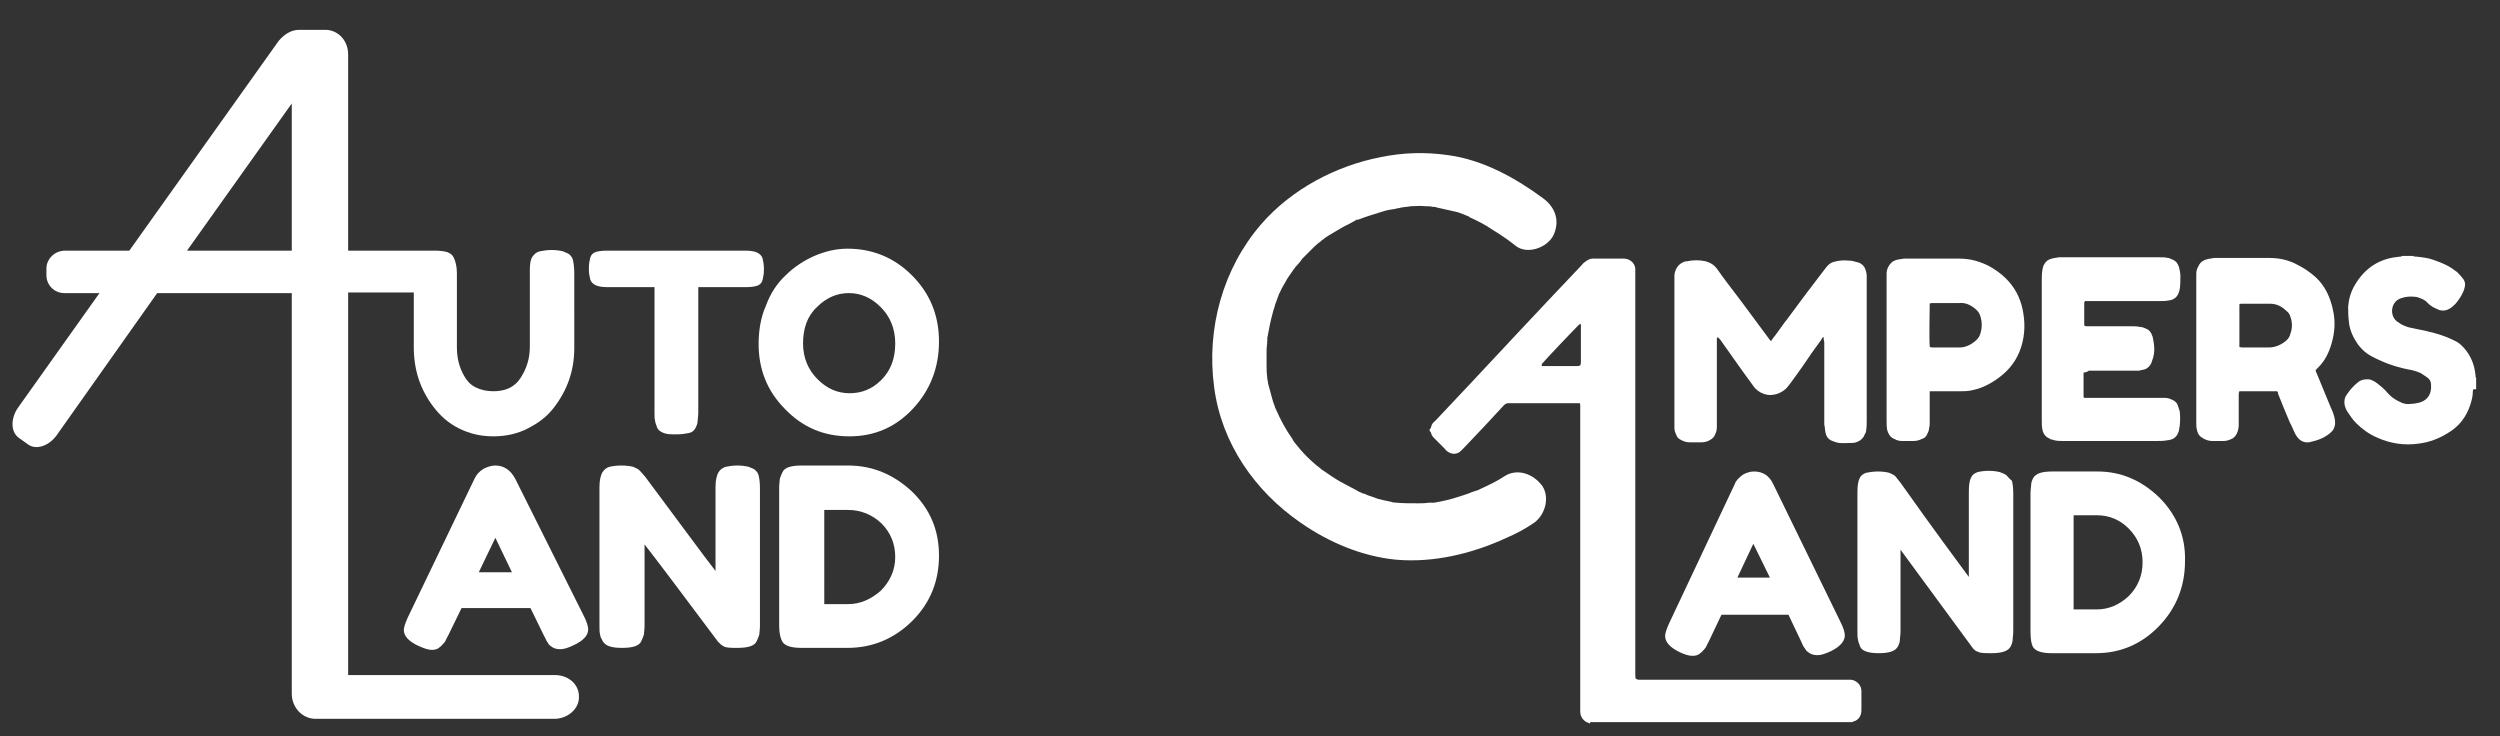
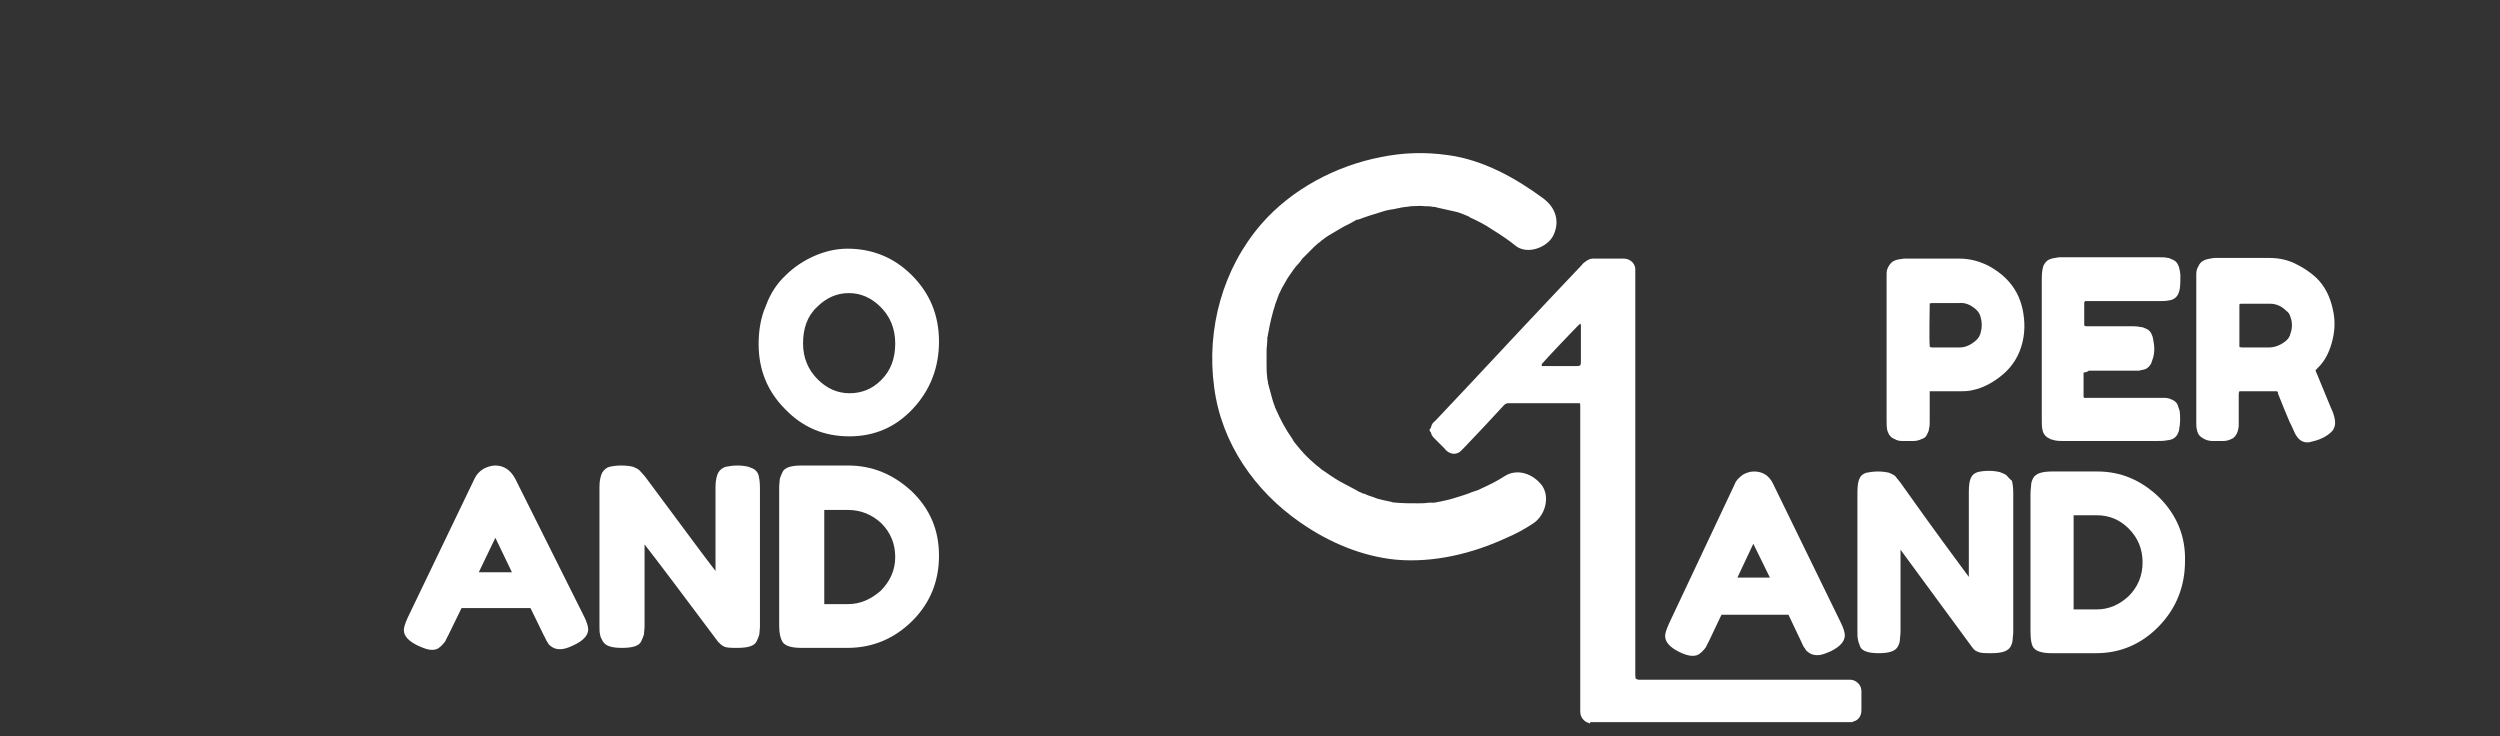
<svg xmlns="http://www.w3.org/2000/svg" version="1.0" id="Ebene_1" x="0px" y="0px" viewBox="0 0 377 111" style="enable-background:new 0 0 377 111;" xml:space="preserve">
  <rect x="0" y="0" width="377" height="111" fill="#333333" stroke="none" />
  <style type="text/css">
	.st0{fill:#FFFFFF;}
</style>
  <path class="st0" d="M262,87.1l2.4-5.1l2.5,5.1H262z M267.4,73c-0.6-1.3-1.6-1.9-2.9-1.9c-0.6,0-1.2,0.2-1.7,0.5  c-0.5,0.4-1,0.8-1.2,1.4l-9.9,21c-0.4,0.9-0.6,1.5-0.6,1.9c0,0.9,0.7,1.7,2.1,2.4c0.8,0.4,1.5,0.6,2,0.6c0.5,0,0.9-0.1,1.2-0.4  c0.3-0.2,0.5-0.5,0.7-0.7s0.3-0.6,0.6-1.1l1.9-4h10.1l1.9,4c0.2,0.5,0.4,0.9,0.6,1.1c0.1,0.3,0.4,0.5,0.7,0.7  c0.3,0.2,0.7,0.3,1.2,0.3c0.5,0,1.1-0.2,2-0.6c1.4-0.7,2.1-1.5,2.1-2.4c0-0.4-0.2-1.1-0.6-1.9L267.4,73z" />
  <path class="st0" d="M302.6,71.7c-0.2-0.2-0.5-0.3-1-0.5c-0.4-0.1-1-0.2-1.7-0.2c-0.7,0-1.3,0.1-1.7,0.2c-0.5,0.2-0.8,0.4-1,0.9  c-0.2,0.4-0.3,1.1-0.3,2.1V87c-1.7-2.3-5.2-7-10.3-14.2c-0.5-0.6-0.7-0.9-0.8-1c-0.2-0.2-0.5-0.3-0.9-0.5c-0.4-0.1-1-0.2-1.7-0.2  c-0.7,0-1.3,0.1-1.8,0.2c-0.5,0.2-0.8,0.4-1,0.9c-0.2,0.4-0.3,1.1-0.3,2.1v20.9c0,0.6,0,1,0.1,1.3c0,0.3,0.2,0.6,0.3,1  c0.3,0.7,1.3,1,2.8,1c1.6,0,2.5-0.3,2.9-1c0.2-0.4,0.3-0.7,0.3-1c0-0.3,0.1-0.7,0.1-1.3V82.9c1.7,2.3,5.3,7.2,10.8,14.7  c0.2,0.3,0.5,0.6,0.9,0.7c0.4,0.2,1,0.2,2,0.2c1.6,0,2.5-0.3,2.9-1c0.2-0.4,0.3-0.7,0.3-1s0.1-0.7,0.1-1.3V74.4  c0-0.9-0.1-1.5-0.2-1.9C303,72.2,302.8,71.9,302.6,71.7" />
  <path class="st0" d="M321,89.9c-1.4,1.3-3,2-4.8,2h-3.5V77.7h3.5c1.9,0,3.5,0.7,4.8,2c1.4,1.4,2.1,3.1,2.1,5.1  C323.1,86.8,322.4,88.5,321,89.9 M325.6,75c-2.7-2.6-5.8-3.9-9.3-3.9l-6.8,0c-1.6,0-2.5,0.3-2.9,1c-0.2,0.4-0.3,0.7-0.3,1  s-0.1,0.7-0.1,1.3v20.8c0,1.1,0.1,1.9,0.4,2.4c0.4,0.6,1.3,0.9,2.8,0.9h6.7c3.7,0,6.9-1.4,9.5-4.1c2.6-2.7,3.9-6,3.9-9.8  C329.6,80.8,328.2,77.6,325.6,75" />
  <path class="st0" d="M226.9,71.8c-1.2,0.8-2.5,1.4-3.8,2c-0.7,0.4,0.6-0.2-0.2,0.1c-0.3,0.1-0.6,0.2-0.9,0.3c-0.7,0.3-1.4,0.5-2,0.7  c-1.2,0.4-2.5,0.7-3.7,0.9c-0.3,0-0.6,0.1-0.8,0.1c0,0,0.9-0.1,0.4-0.1c-0.1,0-0.3,0-0.4,0c-0.6,0.1-1.2,0.1-1.7,0.1  c-1.1,0-2.2,0-3.3-0.1c-0.3,0-0.6-0.1-0.8-0.1c0,0,0.9,0.2,0.5,0.1c-0.1,0-0.2,0-0.3-0.1c-0.5-0.1-0.9-0.2-1.4-0.3  c-0.4-0.1-0.9-0.2-1.3-0.4c-0.3-0.1-0.6-0.2-0.9-0.3c-0.2-0.1-1.1-0.5-0.6-0.2c0.5,0.2-0.3-0.1-0.4-0.2c-0.3-0.1-0.5-0.2-0.8-0.4  c-0.6-0.3-1.1-0.6-1.7-0.9c-1-0.5-1.9-1.1-2.9-1.8c-0.2-0.1-0.4-0.3-0.6-0.4c-0.1-0.1-0.2-0.2-0.3-0.2c0,0,0.7,0.6,0.4,0.3  c-0.4-0.4-0.9-0.7-1.3-1.1c-0.7-0.6-1.4-1.3-2-2c-0.3-0.4-0.6-0.7-0.9-1.1c-0.1-0.1-0.6-0.8-0.1-0.2c0.5,0.6-0.1-0.1-0.2-0.3  c-1-1.4-1.8-2.9-2.5-4.5c-0.3-0.6,0.4,1,0.1,0.3c-0.1-0.2-0.1-0.4-0.2-0.5c-0.1-0.4-0.3-0.8-0.4-1.2c-0.2-0.7-0.4-1.5-0.6-2.2  c-0.1-0.3-0.1-0.7-0.2-1c0-0.2-0.1-0.3-0.1-0.5c0-0.1,0-0.2,0-0.2c-0.1-0.4,0.1,1.2,0.1,0.5c-0.1-0.7-0.1-1.3-0.1-2c0-0.7,0-1.3,0-2  c0-0.5,0.1-1,0.1-1.5c0-0.3,0.1-0.5,0.1-0.8c0,0-0.1,0.9-0.1,0.4c0-0.2,0.1-0.3,0.1-0.5c0.2-1.1,0.4-2.1,0.7-3.2  c0.1-0.5,0.3-0.9,0.4-1.4c0.1-0.3,0.2-0.5,0.3-0.8c0.1-0.2,0.4-1,0.1-0.4c-0.3,0.7,0-0.1,0.1-0.2c0.1-0.2,0.2-0.4,0.3-0.6  c0.2-0.5,0.5-0.9,0.7-1.3c0.4-0.8,1-1.5,1.5-2.3c0.1-0.2-0.6,0.8-0.1,0.2c0.1-0.2,0.2-0.3,0.4-0.5c0.3-0.3,0.6-0.7,0.8-1  c0.6-0.6,1.2-1.2,1.8-1.8c0.3-0.3,0.6-0.5,0.9-0.8c0.2-0.2-0.9,0.7-0.2,0.2c0.2-0.1,0.3-0.3,0.5-0.4c0.6-0.5,1.3-0.9,2-1.3  c0.7-0.4,1.3-0.8,2-1.1c0.3-0.2,0.6-0.3,0.9-0.5c0.1-0.1,0.3-0.2,0.5-0.2c0,0-1.1,0.5-0.5,0.2c0.1,0,0.2-0.1,0.3-0.1  c1.3-0.5,2.6-0.9,3.9-1.3c0.6-0.2,1.2-0.3,1.9-0.4c0.3-0.1,0.6-0.1,0.9-0.2c0.2,0,1.3-0.2,0.4-0.1c-0.9,0.1,0,0,0.3,0  c0.3,0,0.6-0.1,0.8-0.1c0.7,0,1.4-0.1,2.1,0c0.4,0,0.8,0,1.2,0.1c0.2,0,0.4,0,0.6,0.1c0.1,0,0.2,0,0.3,0c0.8,0.1-0.8-0.1-0.3,0  c0.9,0.2,1.8,0.4,2.7,0.6c0.5,0.1,1,0.3,1.5,0.5c0.2,0.1,0.5,0.2,0.7,0.3c0.9,0.3-0.5-0.2,0.1,0.1c1.1,0.5,2.3,1.1,3.3,1.8  c1.3,0.8,2.5,1.6,3.6,2.5c1.7,1.3,4.6,0.3,5.6-1.5c1.1-2.2,0.4-4.3-1.5-5.7c-4.2-3.1-9.1-5.8-14.3-6.5c-3.5-0.5-6.8-0.4-10.2,0.3  c-6.7,1.3-13.4,4.8-18,10.1c-5.8,6.7-8.3,15.8-7.1,24.6c1.1,8.5,6.2,15.7,13,20.4c4.3,3,9.3,5.1,14.4,5.6c5.7,0.5,11.5-0.9,16.7-3.3  c1.4-0.6,2.7-1.3,3.9-2.1c1.8-1.1,2.7-3.8,1.5-5.7C231.2,71.4,228.8,70.6,226.9,71.8" />
  <path class="st0" d="M232.5,55.2c0.1,0,0.2,0,0.3,0c0.3,0,0.6,0,0.9,0c1.4,0,2.8,0,4.1,0c0.2,0,0.3,0,0.5-0.1  c0.1-0.2,0.1-0.4,0.1-0.6c0-1.7,0-3.4,0-5.1c0-0.1,0-0.3,0-0.4c0-0.1-0.1-0.1-0.1-0.2c-0.3,0.2-5.5,5.7-5.8,6.1  C232.5,55.1,232.5,55.1,232.5,55.2 M239.8,109.1c-0.1,0-0.2-0.1-0.3-0.1c-0.6-0.2-1.2-0.8-1.2-1.7c0-0.2,0-0.4,0-0.6c0-15,0-30,0-45  c0-0.2,0-0.4,0-0.6c0-0.1,0-0.2-0.1-0.3c-0.2,0-0.3,0-0.4,0c-3.4,0-6.9,0-10.3,0c-0.3,0-0.5,0.1-0.7,0.3c-2,2.2-4.1,4.4-6.1,6.5  c-0.1,0.1-0.3,0.3-0.4,0.4c-0.5,0.5-1.3,0.6-2,0.1c-0.1-0.1-0.3-0.2-0.4-0.4c-0.5-0.5-1-1-1.5-1.5c-0.3-0.3-0.5-0.5-0.6-0.9  c0-0.1-0.1-0.2-0.2-0.3v-0.3c0.1-0.1,0.2-0.1,0.2-0.3c0.1-0.4,0.3-0.7,0.6-0.9c1.6-1.7,3.3-3.5,4.9-5.2c5.7-6.1,11.4-12.2,17.2-18.3  c0.2-0.3,0.5-0.5,0.8-0.7c0.3-0.2,0.6-0.3,0.9-0.3c1.6,0,3.1,0,4.7,0c0.7,0,1.6,0.5,1.7,1.5c0,0.1,0,0.3,0,0.4c0,0.2,0,0.4,0,0.5  c0,20.1,0,40.2,0,60.3c0,0.2,0,0.5,0.1,0.7c0.1,0,0.2,0,0.3,0.1c0.2,0,0.4,0,0.6,0c10.3,0,20.6,0,30.9,0c0.2,0,0.3,0,0.5,0  c0.8,0,1.7,0.7,1.7,1.7c0,0.6,0,1.1,0,1.7c0,0.4,0,0.8,0,1.2c0,0.8-0.4,1.5-1.2,1.7c-0.1,0-0.1,0.1-0.2,0.1H239.8z" />
-   <path class="st0" d="M373,58.7c-0.1,0.1-0.1,0.3-0.1,0.4c0,0.7-0.2,1.4-0.4,2c-0.6,1.8-1.7,3.2-3.2,4.1c-1.4,0.9-2.9,1.5-4.6,1.7  c-2.1,0.3-4.2,0-6.2-0.9c-1.2-0.5-2.3-1.3-3.2-2.2c-0.5-0.5-0.9-1.1-1.3-1.7c-0.2-0.3-0.3-0.6-0.4-0.9c-0.1-0.5-0.1-0.9,0.1-1.4  c0.1-0.1,0.1-0.2,0.2-0.3c0.4-0.6,0.9-1.2,1.5-1.7c0.4-0.4,0.9-0.6,1.5-0.6c0.3,0,0.6,0,0.9,0.2c0.3,0.1,0.5,0.3,0.8,0.5  c0.5,0.4,1,0.8,1.4,1.3c0.5,0.6,1.2,1.1,1.9,1.4c0.5,0.3,1.1,0.4,1.7,0.3c0.4,0,0.9-0.1,1.3-0.2c1.3-0.4,1.8-1.4,1.7-2.7  c0-0.5-0.2-0.8-0.6-1.1c-0.3-0.2-0.6-0.4-0.9-0.6c-0.6-0.3-1.3-0.5-2-0.6c-2-0.4-3.9-1.1-5.7-2.1c-0.7-0.4-1.2-0.9-1.7-1.5  c-0.8-1.1-1.4-2.3-1.5-3.7c-0.1-0.7-0.1-1.5-0.1-2.2c0.1-1.1,0.4-2.2,1-3.2c1.4-2.4,3.4-3.8,6-4.2c0.3,0,0.6-0.1,0.9-0.1  c0.1,0,0.2-0.1,0.3-0.1h1.6c0.1,0.1,0.3,0.1,0.5,0.1c0.9,0.1,1.8,0.2,2.6,0.5c1.1,0.4,2.2,0.8,3.2,1.6c0.1,0.1,0.2,0.1,0.3,0.2  c0.3,0.3,0.6,0.6,0.9,1c0.4,0.5,0.4,1,0.2,1.6c0,0.1-0.1,0.2-0.1,0.3c-0.3,0.7-0.7,1.3-1.2,1.9c-0.3,0.3-0.6,0.6-1,0.8  c-0.4,0.2-0.8,0.3-1.2,0.2c-0.2,0-0.4-0.1-0.6-0.2c-0.5-0.2-1-0.5-1.4-0.9c-0.4-0.5-1-0.7-1.6-0.9c-0.6-0.1-1.2-0.1-1.8,0  c-0.4,0.1-0.8,0.2-1.1,0.4c-1.1,0.7-1.2,2.5-0.1,3.3c0.2,0.1,0.4,0.3,0.6,0.4c0.6,0.3,1.1,0.5,1.8,0.6c0.8,0.2,1.6,0.3,2.3,0.5  c1.3,0.3,2.6,0.7,3.8,1.3c0.4,0.2,0.8,0.4,1.1,0.7c1.3,1.2,2,2.7,2.2,4.5c0,0.2,0,0.4,0.1,0.5V58.7z" />
-   <path class="st0" d="M275,50.8c-0.2,0.1-0.3,0.3-0.4,0.5c-0.9,1.2-1.8,2.5-2.6,3.7c-0.8,1.1-1.6,2.3-2.4,3.3  c-0.7,0.9-2.2,1.6-3.6,1.1c-0.6-0.2-1.2-0.6-1.6-1.2c-1.7-2.3-3.3-4.6-5-7c-0.1-0.1-0.2-0.2-0.3-0.3c0,0-0.1,0-0.1-0.1  c0,0.1,0,0.1-0.1,0.2c0,0.2,0,0.3,0,0.5c0,4,0,8,0,12c0,0.3,0,0.6,0,1c0,0.5-0.2,0.9-0.4,1.3c-0.2,0.3-0.4,0.4-0.7,0.6  c-0.4,0.2-0.8,0.3-1.2,0.3c-0.6,0-1.2,0-1.8,0c-0.4,0-0.8-0.1-1.2-0.3c-0.4-0.2-0.7-0.4-0.8-0.8c-0.2-0.4-0.3-0.7-0.3-1.1  c0-0.3,0-0.7,0-1c0-7,0-14,0-21c0-0.3,0-0.6,0-0.9c0-0.4,0.1-0.7,0.3-1.1c0.2-0.4,0.5-0.7,0.9-0.9c0.2-0.1,0.4-0.2,0.7-0.2  c0.9-0.2,1.9-0.2,2.8,0c0.1,0,0.2,0.1,0.3,0.1c0.6,0.2,1,0.5,1.4,1c1.1,1.6,2.3,3.1,3.5,4.7c1.4,1.9,2.9,3.9,4.3,5.8  c0.1,0.1,0.2,0.3,0.3,0.4c0.2,0,0.2-0.2,0.3-0.3c0.8-1,1.5-2.1,2.3-3.1c1.9-2.6,3.8-5.1,5.8-7.7c0.3-0.4,0.7-0.7,1.1-0.8  c0.7-0.2,1.5-0.3,2.3-0.2c0.4,0,0.8,0.1,1.1,0.2c0.1,0,0.3,0.1,0.4,0.1c0.5,0.2,0.8,0.5,1,1c0.1,0.3,0.2,0.7,0.2,1  c0,0.5,0,0.9,0,1.4c0,6.8,0,13.5,0,20.3c0,0.6,0,1.1-0.1,1.7c0,0.2-0.1,0.3-0.2,0.5c-0.2,0.6-0.7,1-1.3,1.2c-0.3,0.1-0.7,0.1-1,0.1  c-0.7,0-1.3,0.1-2-0.1c-0.3-0.1-0.6-0.2-0.8-0.3c-0.4-0.2-0.7-0.6-0.8-1.1c-0.1-0.4-0.1-0.9-0.2-1.3c0-0.2,0-0.4,0-0.6  c0-3.9,0-7.8,0-11.8C275,51.2,275,51,275,50.8" />
  <path class="st0" d="M314.2,56.2c0,0.1,0,0.1,0,0.2c0,1.1,0,2.3,0,3.4c0,0,0,0.1,0.1,0.2c0.1,0,0.1,0,0.2,0c0.2,0,0.3,0,0.5,0  c3.5,0,7,0,10.5,0c0.3,0,0.7,0,1,0c0.5,0,0.9,0.2,1.3,0.4c0.3,0.2,0.5,0.4,0.6,0.7c0.1,0.3,0.2,0.6,0.3,0.9c0.1,0.9,0.1,1.9-0.1,2.8  c0,0,0,0.1,0,0.1c-0.3,1-0.8,1.4-1.8,1.5c-0.5,0.1-1,0.1-1.5,0.1c-4.7,0-9.4,0-14.1,0c-0.6,0-1.2,0-1.7-0.2c-0.2,0-0.3-0.1-0.5-0.2  c-0.5-0.2-0.9-0.7-1-1.3c-0.1-0.5-0.1-0.9-0.1-1.4c0-0.1,0-0.3,0-0.4c0-6.9,0-13.8,0-20.7c0-0.5,0-1.1,0.1-1.6  c0-0.2,0.1-0.3,0.1-0.5c0.2-0.5,0.5-0.9,1-1.1c0.5-0.2,0.9-0.2,1.4-0.3c0.2,0,0.4,0,0.6,0c4.9,0,9.8,0,14.7,0c0.4,0,0.8,0,1.1,0.1  c0.2,0,0.4,0.1,0.6,0.2c0.6,0.2,0.9,0.6,1.1,1.2c0.1,0.4,0.2,0.9,0.2,1.3c0,0.7,0,1.4-0.1,2c0,0.1-0.1,0.3-0.1,0.4  c-0.2,0.7-0.7,1.2-1.5,1.3c-0.5,0.1-0.9,0.1-1.4,0.1c-3.6,0-7.1,0-10.7,0c-0.2,0-0.4,0-0.6,0c0,0.1-0.1,0.2-0.1,0.2  c0,1.1,0,2.3,0,3.4c0,0,0,0.1,0,0.1c0.1,0,0.2,0.1,0.3,0.1c0.1,0,0.3,0,0.4,0c2.1,0,4.3,0,6.4,0c0.4,0,0.9,0,1.3,0.1  c0.4,0,0.8,0.2,1.2,0.4c0.3,0.2,0.5,0.5,0.6,0.8c0.2,0.4,0.2,0.8,0.3,1.3c0.1,0.7,0.1,1.4-0.1,2.1c-0.1,0.3-0.2,0.6-0.3,0.9  c-0.2,0.4-0.6,0.8-1,0.9c-0.3,0.1-0.6,0.1-0.8,0.2c-0.4,0-0.9,0-1.3,0c-2.1,0-4.2,0-6.3,0C314.6,56.2,314.4,56.1,314.2,56.2" />
  <path class="st0" d="M337.7,52.3c0.2,0.1,0.4,0.1,0.5,0.1c1.3,0,2.6,0,3.9,0c0.9,0,1.7-0.3,2.5-0.9c0.4-0.3,0.7-0.7,0.8-1.2  c0.3-0.8,0.3-1.7,0-2.5c-0.1-0.4-0.3-0.7-0.6-0.9c-0.7-0.7-1.5-1.1-2.5-1.1c-1.4,0-2.9,0-4.3,0c-0.1,0-0.2,0-0.3,0.1  c0,0.1,0,0.1,0,0.2c0,2.1,0,4.2,0,6.2C337.6,52.2,337.7,52.3,337.7,52.3 M343.4,59c-0.2,0-0.4,0-0.5,0c-0.3,0-0.7,0-1,0  c-1.2,0-2.4,0-3.7,0c-0.2,0-0.3,0-0.5,0c-0.1,0.2-0.1,0.4-0.1,0.5c0,1.2,0,2.5,0,3.7c0,0.3,0,0.6,0,0.9c0,0.4-0.1,0.9-0.3,1.3  c-0.2,0.4-0.5,0.7-0.8,0.8c-0.4,0.2-0.8,0.3-1.2,0.3c-0.6,0-1.1,0-1.7,0c-0.4,0-0.8-0.1-1.2-0.3c-0.6-0.3-1-0.7-1.1-1.4  c-0.1-0.3-0.1-0.6-0.1-1c0-0.3,0-0.6,0-0.9c0-6.9,0-13.7,0-20.6c0-0.3,0-0.7,0-1c0-0.4,0.1-0.8,0.3-1.1c0.2-0.5,0.5-0.8,1-1  c0.5-0.2,0.9-0.2,1.4-0.3c0.2,0,0.4,0,0.6,0c2.6,0,5.1,0,7.7,0c1.5,0,2.9,0.3,4.2,1c1,0.5,1.9,1.1,2.8,1.9c1.4,1.3,2.2,3,2.6,4.9  c0.4,1.7,0.3,3.4-0.2,5.1c-0.4,1.4-1,2.6-2,3.6c-0.1,0.1-0.3,0.3-0.4,0.4c0,0.2,0.1,0.4,0.2,0.6c0.7,1.7,1.4,3.4,2.1,5.1  c0.3,0.6,0.5,1.2,0.6,1.8c0.1,0.6,0,1.2-0.4,1.7c-0.2,0.2-0.4,0.4-0.7,0.6c-0.7,0.5-1.5,0.8-2.4,1c-0.1,0-0.3,0.1-0.4,0.1  c-1,0.1-1.6-0.4-2.1-1.3c-0.3-0.6-0.5-1.2-0.8-1.7c-0.6-1.4-1.2-2.9-1.8-4.4C343.6,59.3,343.5,59.2,343.4,59" />
  <path class="st0" d="M291,52.3c0.2,0.1,0.3,0.1,0.5,0.1c1.3,0,2.7,0,4,0c0.9,0,1.7-0.4,2.4-1c0.4-0.3,0.7-0.8,0.8-1.3  c0.2-0.7,0.2-1.5,0-2.2c-0.1-0.5-0.4-1-0.8-1.3c-0.7-0.6-1.5-1-2.5-0.9c-0.7,0-1.3,0-2,0c-0.7,0-1.4,0-2,0c-0.1,0-0.3,0-0.4,0.1  c0,0.4-0.1,5.5,0,6.3C291,52.2,291,52.3,291,52.3 M291,59c0,0.2,0,0.4,0,0.6c0,1.3,0,2.7,0,4c0,0.3,0,0.7-0.1,1  c0,0.4-0.2,0.7-0.4,1.1c-0.2,0.3-0.4,0.4-0.7,0.5c-0.4,0.2-0.8,0.3-1.2,0.3c-0.6,0-1.2,0-1.8,0c-0.4,0-0.8-0.1-1.1-0.3  c-0.6-0.2-0.9-0.7-1.1-1.3c-0.1-0.5-0.1-1-0.1-1.5c0-0.2,0-0.3,0-0.5c0-6.9,0-13.7,0-20.6c0-0.4,0-0.7,0-1.1c0-0.5,0.2-0.9,0.4-1.2  c0.2-0.3,0.5-0.6,0.8-0.7c0.4-0.2,0.9-0.2,1.4-0.3c0.2,0,0.4,0,0.7,0c2.6,0,5.1,0,7.7,0c1.6,0,3,0.4,4.4,1.1  c0.9,0.5,1.8,1.1,2.6,1.9c1.3,1.3,2.1,2.8,2.5,4.6c0.4,1.9,0.4,3.8-0.2,5.7c-0.6,1.9-1.7,3.4-3.3,4.6c-1.2,0.9-2.5,1.6-3.9,1.9  c-0.7,0.2-1.4,0.2-2.1,0.2c-1.3,0-2.6,0-3.9,0C291.4,59,291.2,59,291,59" />
  <path class="st0" d="M72.2,86.3l2.5-5.2l2.5,5.2H72.2z M77.7,72.2c-0.7-1.3-1.7-2-3-2c-0.6,0-1.2,0.2-1.8,0.5  c-0.6,0.4-1,0.8-1.3,1.4l-10.1,21c-0.4,0.9-0.6,1.5-0.6,1.9c0,0.9,0.7,1.7,2.2,2.4c0.9,0.4,1.5,0.6,2,0.6c0.5,0,0.9-0.1,1.2-0.4  c0.3-0.2,0.5-0.5,0.7-0.7s0.3-0.6,0.6-1.1l2-4.1h10.4l2,4.1c0.3,0.5,0.4,0.9,0.6,1.1c0.1,0.3,0.4,0.5,0.7,0.7  c0.3,0.2,0.7,0.3,1.2,0.3c0.5,0,1.2-0.2,2-0.6c1.5-0.7,2.2-1.5,2.2-2.4c0-0.4-0.2-1.1-0.6-1.9L77.7,72.2z" />
  <path class="st0" d="M113.9,70.9c-0.2-0.2-0.5-0.3-1-0.5c-0.4-0.1-1-0.2-1.7-0.2s-1.3,0.1-1.8,0.2c-0.5,0.2-0.8,0.4-1.1,0.9  c-0.2,0.4-0.4,1.1-0.4,2.1v12.7c-1.8-2.3-5.3-7.1-10.6-14.2c-0.5-0.6-0.8-0.9-0.9-1c-0.2-0.2-0.5-0.3-0.9-0.5  c-0.4-0.1-1-0.2-1.8-0.2s-1.4,0.1-1.8,0.2s-0.8,0.4-1.1,0.9c-0.2,0.4-0.4,1.1-0.4,2.1v21c0,0.6,0,1,0.1,1.3c0,0.3,0.2,0.6,0.4,1  c0.4,0.7,1.3,1,2.9,1c1.6,0,2.6-0.3,2.9-1c0.2-0.4,0.3-0.7,0.4-1c0-0.3,0.1-0.7,0.1-1.3V82.1c1.8,2.3,5.5,7.2,11.1,14.7  c0.3,0.3,0.6,0.6,0.9,0.7c0.4,0.2,1.1,0.2,2,0.2c1.6,0,2.6-0.3,2.9-1c0.2-0.4,0.3-0.7,0.4-1c0-0.3,0.1-0.7,0.1-1.3V73.6  c0-0.9-0.1-1.5-0.2-1.9C114.3,71.3,114.1,71.1,113.9,70.9" />
  <path class="st0" d="M132.8,89.1c-1.5,1.3-3.1,2-4.9,2h-3.6V76.9h3.6c1.9,0,3.6,0.7,5,2c1.4,1.4,2.1,3.1,2.1,5.1  S134.2,87.7,132.8,89.1 M137.5,74.1c-2.8-2.6-6-3.9-9.6-3.9l-7,0c-1.6,0-2.6,0.3-2.9,1c-0.2,0.4-0.3,0.7-0.4,1  c0,0.3-0.1,0.7-0.1,1.3v20.9c0,1.1,0.2,1.9,0.5,2.4c0.4,0.6,1.3,0.9,2.9,0.9h6.9c3.8,0,7.1-1.4,9.8-4.1c2.7-2.7,4-6,4-9.8  C141.6,80,140.3,76.8,137.5,74.1" />
-   <path class="st0" d="M28.2,37.8L44,15.6v22.2H28.2z M83.7,101.8H52.5V44.1h9.9v8.3c0,3.4,1,6.4,3,9c1,1.3,2.2,2.4,3.8,3.2  c1.6,0.8,3.3,1.2,5.2,1.2c1.9,0,3.7-0.4,5.2-1.2c1.6-0.8,2.9-1.8,3.9-3.1c2.1-2.7,3.1-5.7,3.1-9V41.2c0-0.9-0.1-1.5-0.2-2  c-0.1-0.4-0.3-0.6-0.5-0.8c-0.2-0.2-0.6-0.3-1-0.5c-0.4-0.1-1-0.2-1.7-0.2c-0.7,0-1.3,0.1-1.8,0.2c-0.5,0.1-0.8,0.4-1.1,0.8  c-0.3,0.4-0.4,1.1-0.4,2.1v11.5c0,1.8-0.5,3.3-1.4,4.7c-0.9,1.4-2.3,2-4.1,2c-1,0-1.9-0.2-2.7-0.6c-0.8-0.4-1.3-1-1.7-1.7  c-0.8-1.4-1.1-2.8-1.1-4.4V41.2c0-1-0.2-1.8-0.5-2.4c-0.2-0.4-0.5-0.6-1-0.8c-0.4-0.1-1-0.2-1.7-0.2c0,0,0,0,0,0h-0.1  c-0.1,0-0.1,0-0.2,0c-0.1,0-0.1,0-0.2,0H52.5V8.2c0-2-1.4-3.6-3.3-3.7c-0.1,0-0.1,0-0.2,0h-0.1h-1.3h-2.4c0,0-0.1,0-0.1,0  c-1.1,0-2.2,0.6-3.1,1.7L19.5,37.8H9.8C8.3,37.8,7,39,7,40.5v1c0,1.5,1.2,2.7,2.7,2.7H15L2.7,61.5c-1.1,1.6-1.1,3.6,0.1,4.5l1.4,1  c1.2,0.9,3.1,0.3,4.3-1.3l15.2-21.5H44v60.4c0,2.1,1.6,3.8,3.6,3.8h1.3c0,0,0.1,0,0.1,0c0.1,0,0.1,0,0.2,0h34.4c2,0,3.7-1.5,3.7-3.2  C87.4,103.2,85.7,101.8,83.7,101.8" />
-   <path class="st0" d="M98.7,43.3v18.9c0,0.6,0,1,0.1,1.3c0,0.3,0.2,0.6,0.3,1c0.2,0.4,0.5,0.6,1,0.8c0.5,0.2,1.1,0.2,1.9,0.2  c0.8,0,1.4-0.1,1.9-0.2c0.5-0.1,0.8-0.4,1-0.8c0.2-0.4,0.3-0.7,0.3-1c0-0.3,0.1-0.7,0.1-1.3V43.3h7.2c0.8,0,1.5-0.1,1.9-0.3  c0.3-0.2,0.5-0.4,0.6-0.8c0.1-0.4,0.2-0.9,0.2-1.6c0-0.7-0.1-1.2-0.2-1.6c-0.1-0.4-0.4-0.7-0.8-0.9s-1-0.3-1.8-0.3H91.5  c-0.8,0-1.5,0.1-1.9,0.3c-0.3,0.2-0.5,0.4-0.6,0.8c-0.1,0.4-0.2,0.9-0.2,1.6c0,0.7,0.1,1.2,0.2,1.6c0.1,0.4,0.4,0.7,0.8,0.9  c0.4,0.2,1,0.3,1.8,0.3H98.7z" />
  <path class="st0" d="M123.2,46.3c1.4-1.4,3-2.1,4.8-2.1s3.4,0.7,4.8,2.1c1.4,1.4,2.2,3.2,2.2,5.5c0,2.3-0.7,4.1-2.1,5.5  c-1.4,1.4-3,2-4.8,2c-1.8,0-3.4-0.7-4.8-2.1c-1.4-1.4-2.2-3.2-2.2-5.4S121.7,47.7,123.2,46.3 M118.4,61.7c2.7,2.8,5.9,4.1,9.7,4.1  s7-1.4,9.6-4.2c2.6-2.8,3.9-6.2,3.9-10.1c0-4-1.4-7.3-4.1-10c-2.7-2.7-6-4-9.7-4c-1.7,0-3.4,0.4-5,1.1c-1.6,0.7-3.1,1.7-4.3,2.9  c-1.3,1.2-2.3,2.7-3,4.6c-0.8,1.8-1.1,3.8-1.1,5.8C114.4,55.7,115.7,59,118.4,61.7" />
</svg>